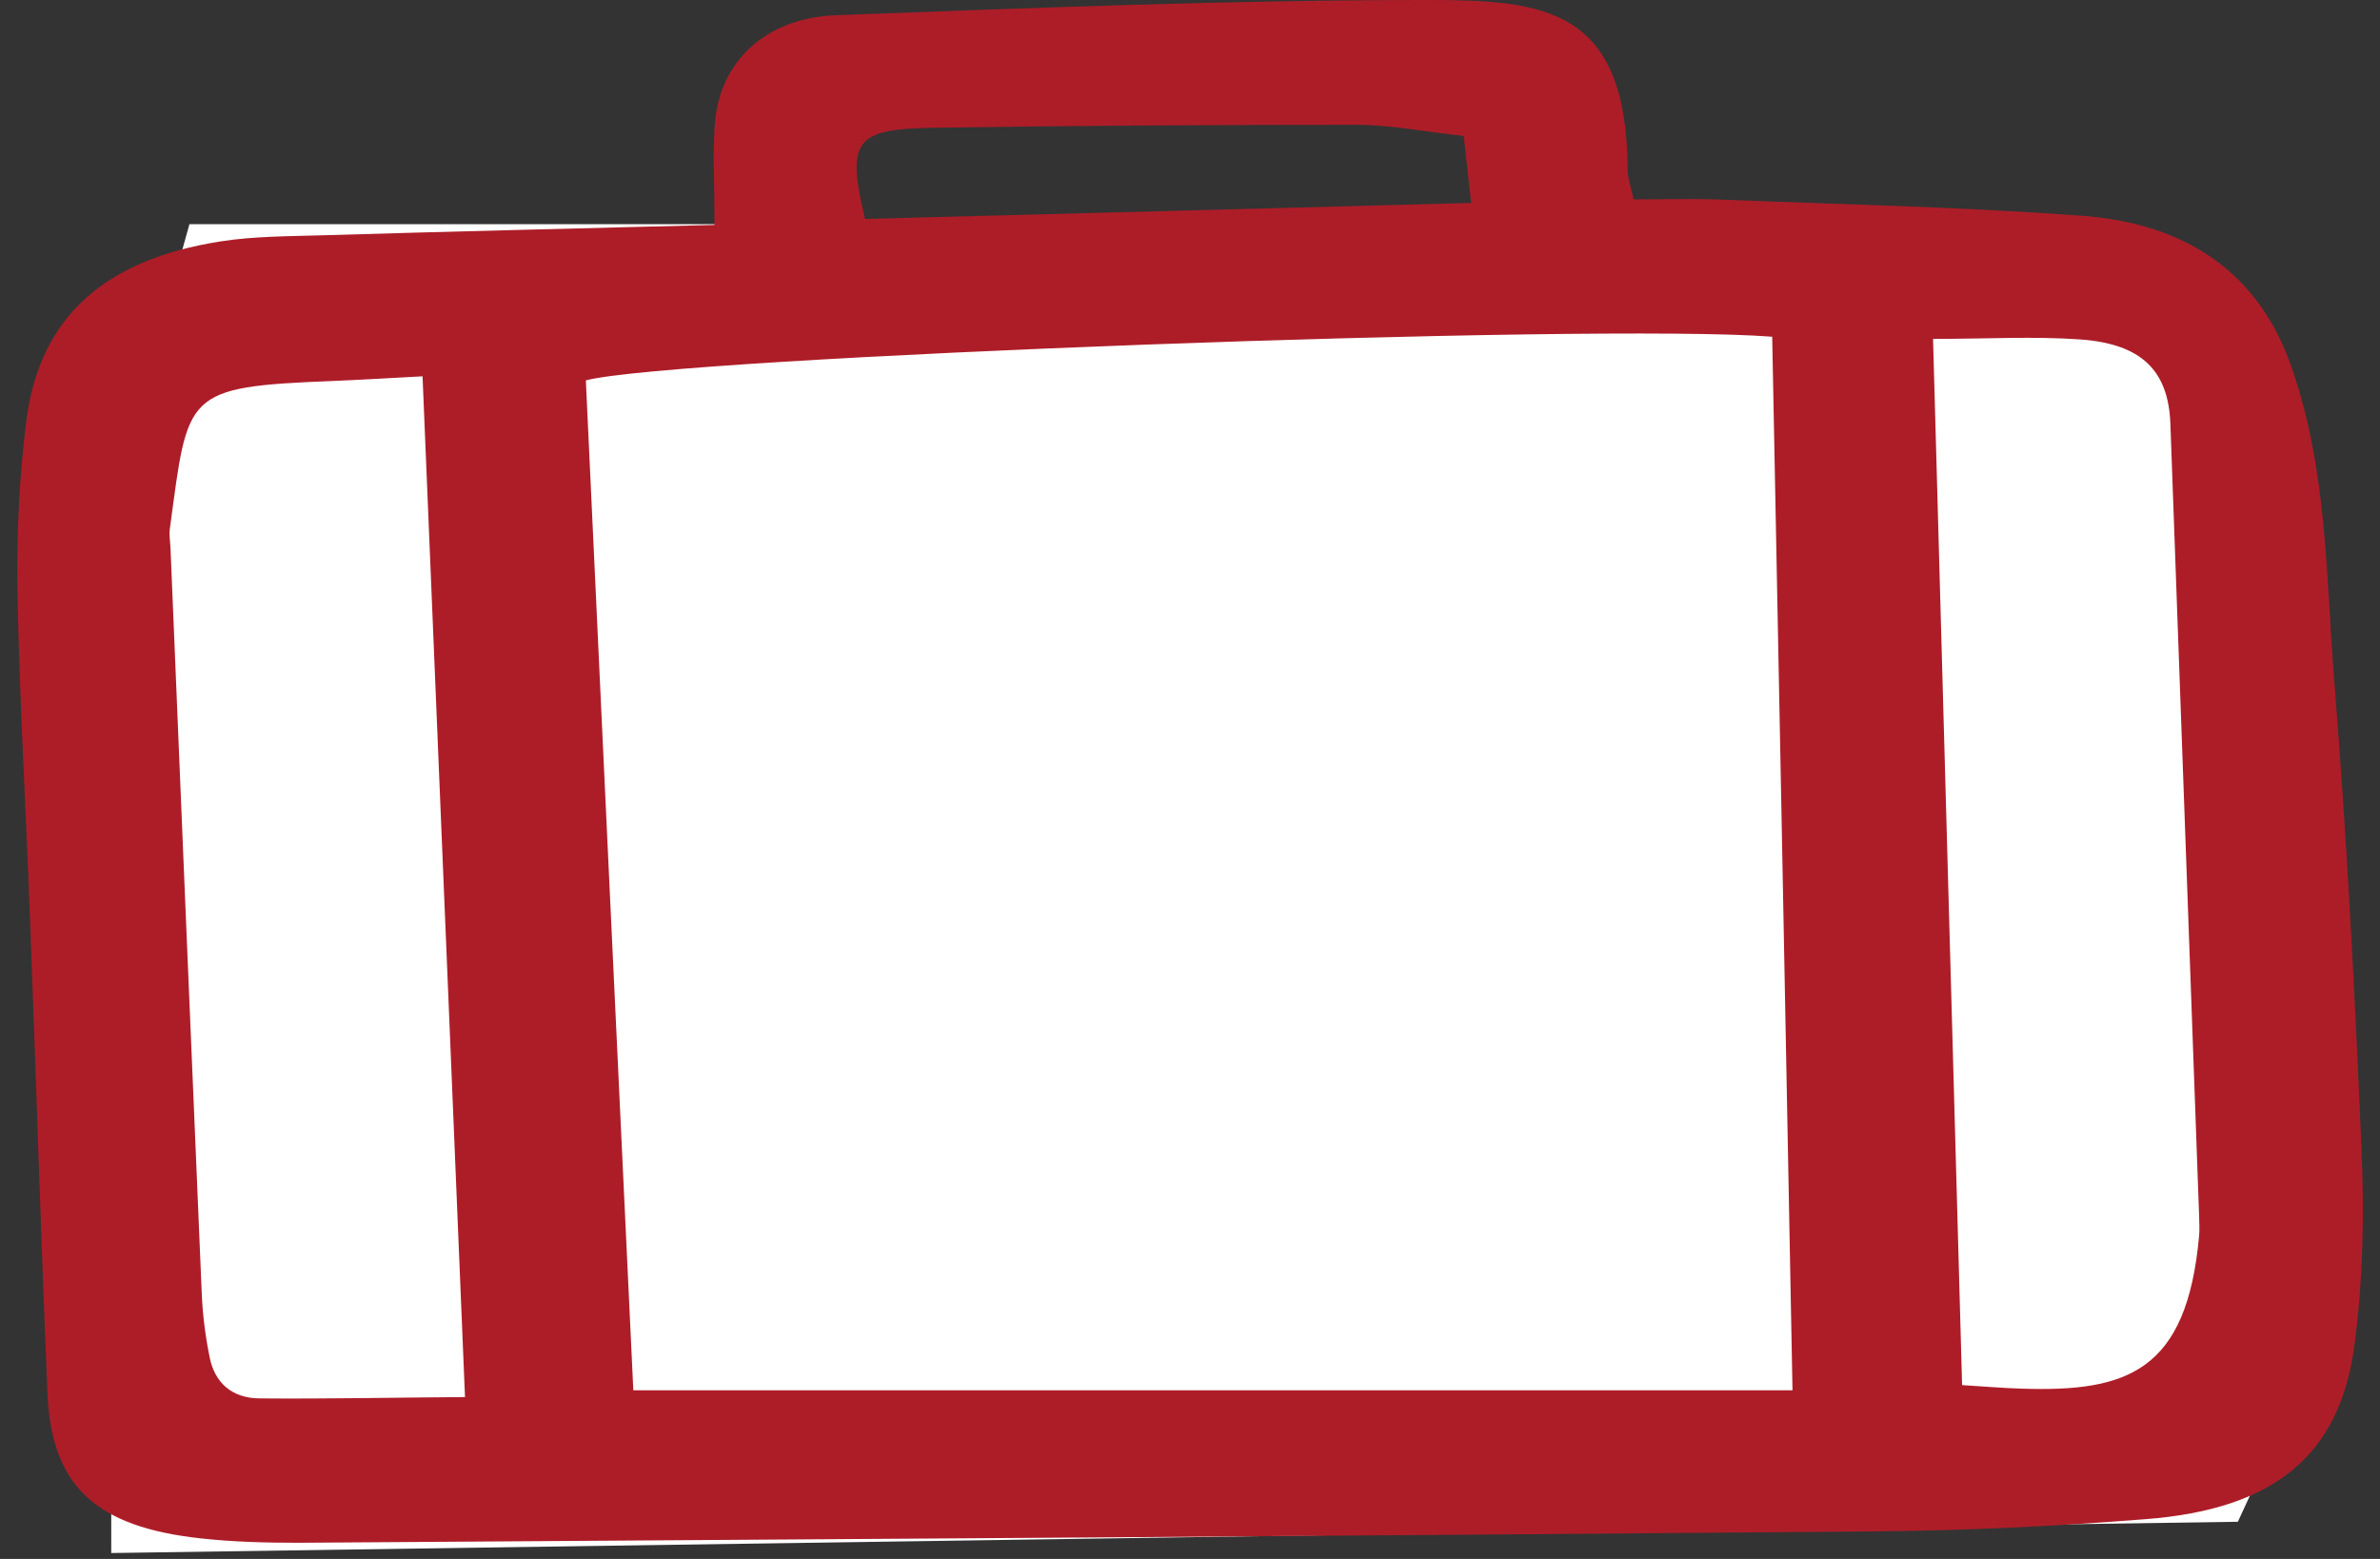
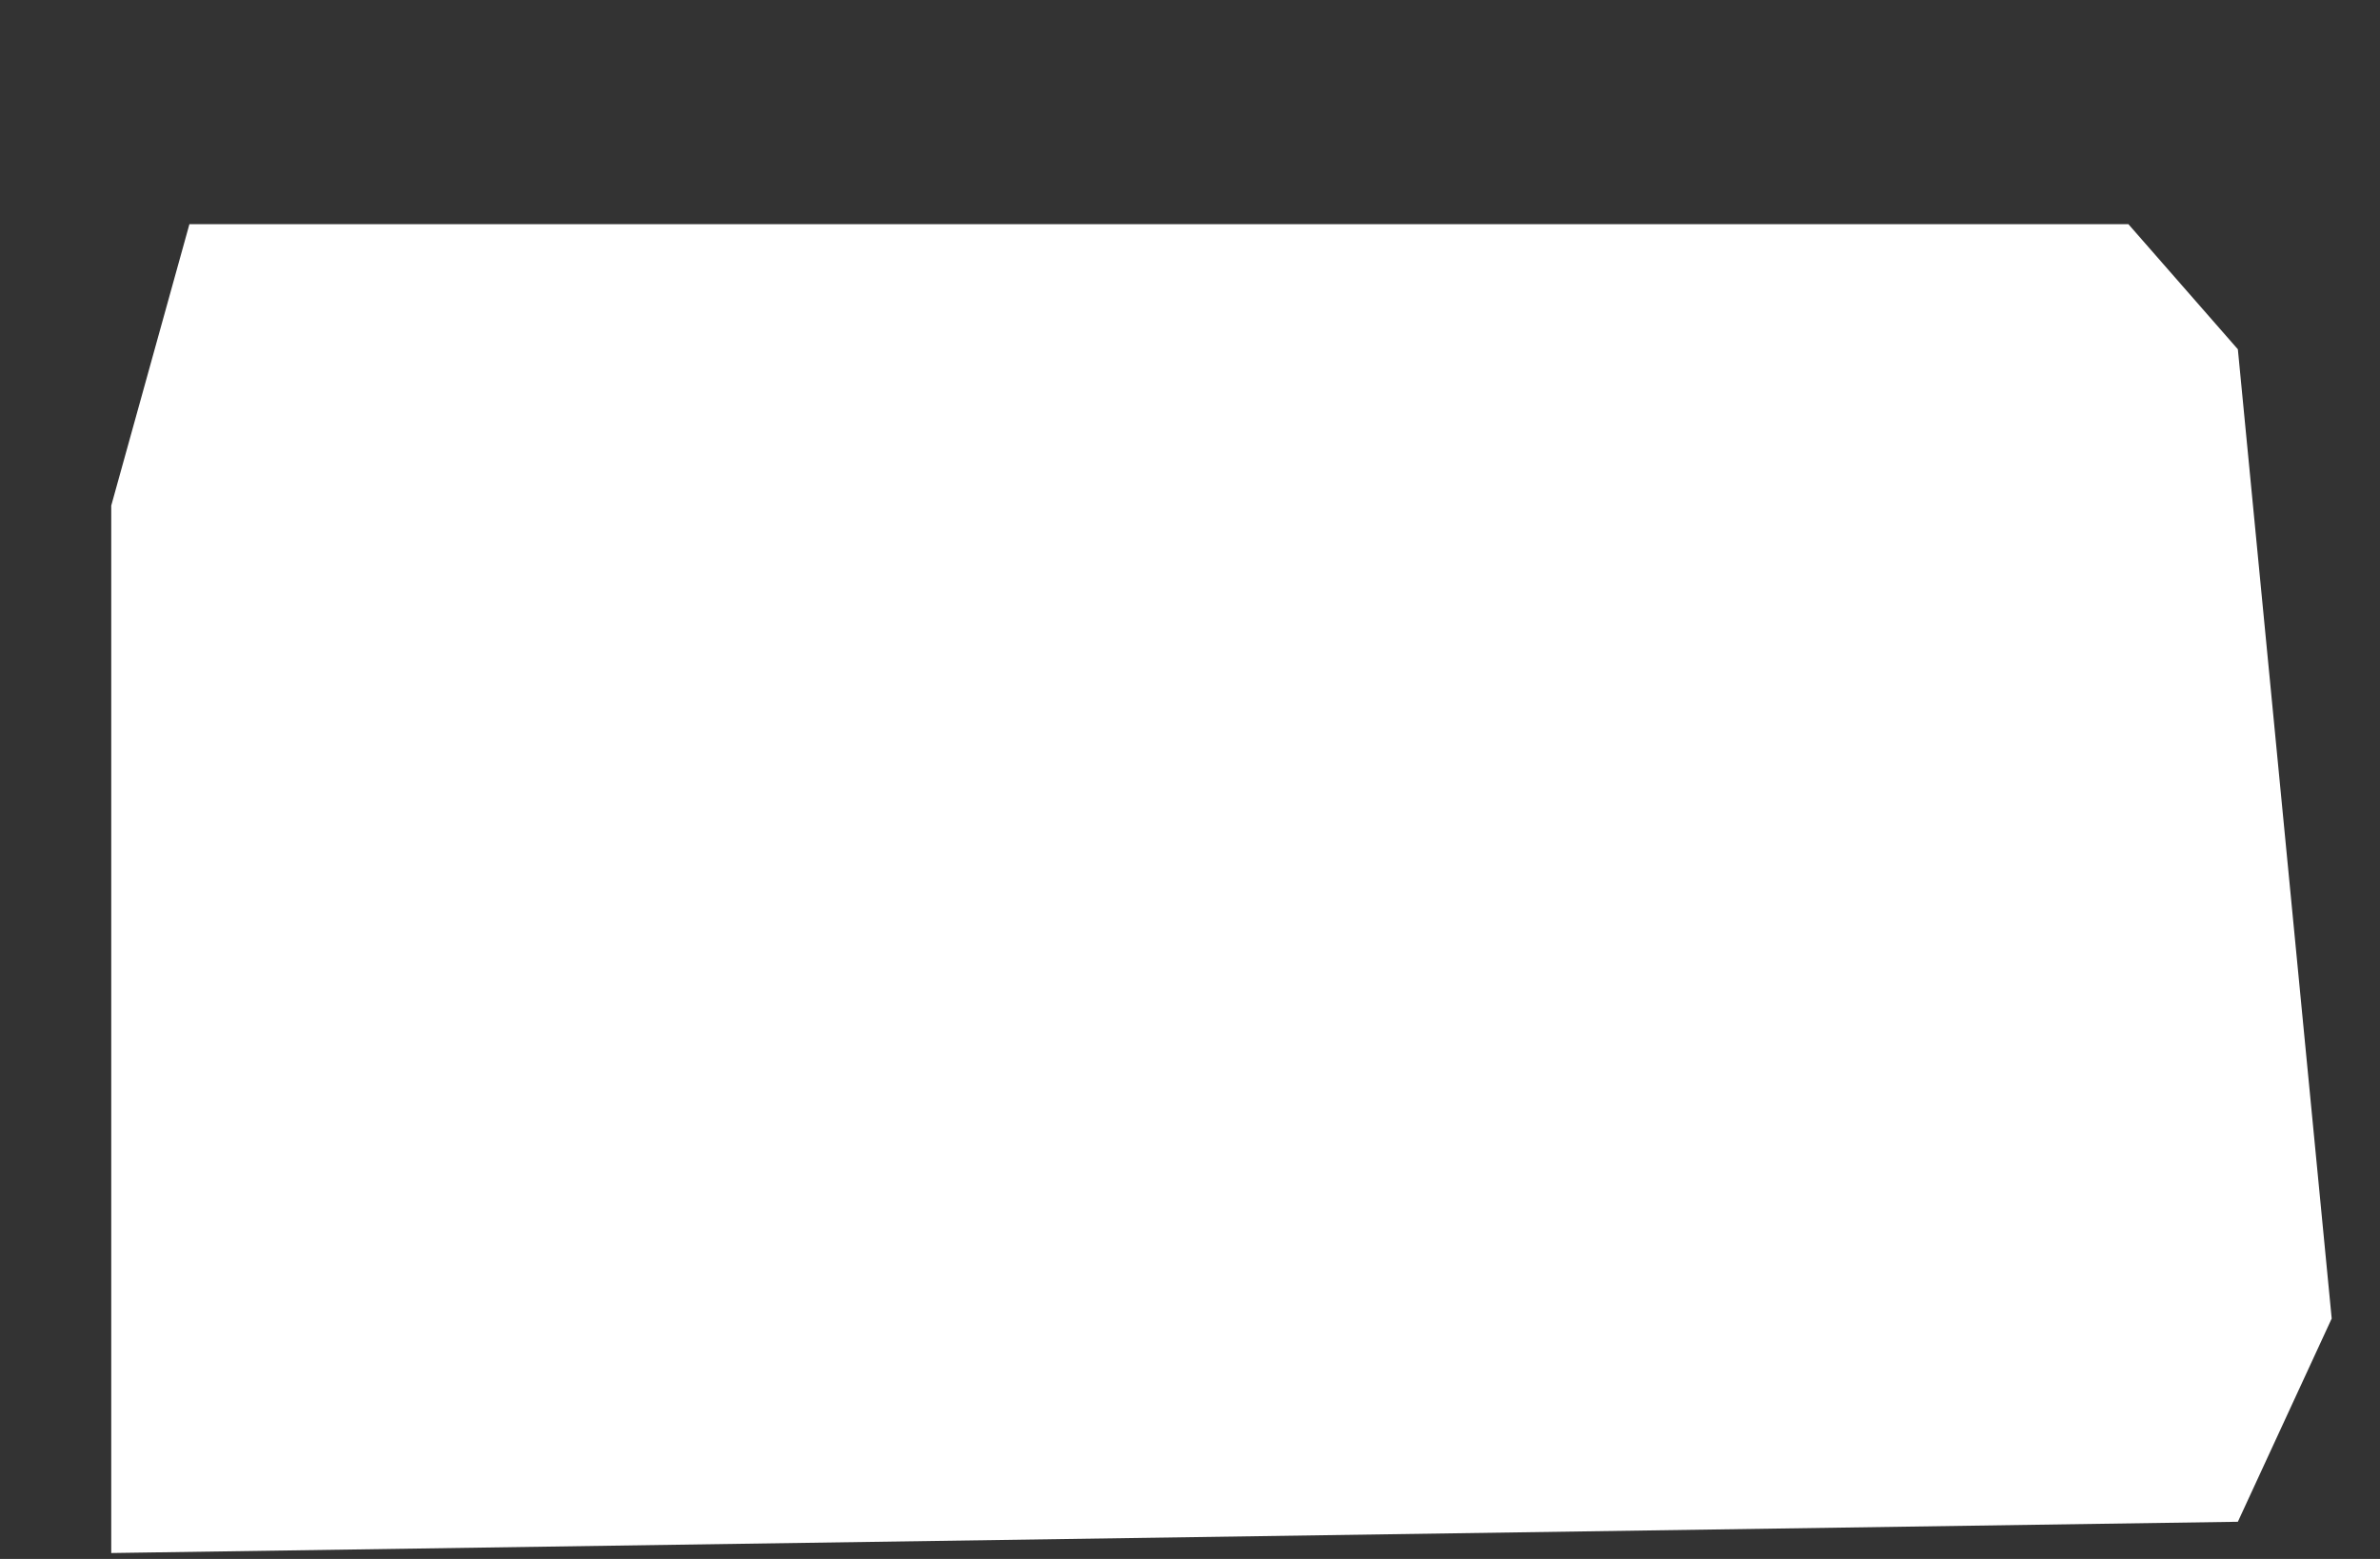
<svg xmlns="http://www.w3.org/2000/svg" width="58" height="38" viewBox="0 0 58 38" fill="none">
  <rect x="0" y="0" width="58" height="38" fill="#333333" stroke="none" />
  <g id="Group 241">
    <path id="Vector 39" d="M4.616 5.465H51.869L54.536 8.514L56.823 32.14L54.536 37.094L2.711 37.856V12.325L4.616 5.465Z" fill="white" />
-     <path id="Vector" d="M17.413 5.483C17.413 4.491 17.367 3.75 17.42 3.022C17.534 1.501 18.653 0.43 20.396 0.37C25.19 0.192 29.992 0 34.794 0C37.656 0 39.642 0.198 39.665 4.134C39.665 4.339 39.741 4.537 39.81 4.861C40.487 4.861 41.149 4.841 41.811 4.861C44.779 4.98 47.762 5.04 50.723 5.258C53.341 5.45 55.053 6.693 55.837 8.929C56.72 11.442 56.682 14.048 56.887 16.62C57.191 20.417 57.389 24.213 57.549 28.016C57.618 29.596 57.587 31.19 57.382 32.758C57.032 35.469 55.434 36.786 52.298 37.03C50.121 37.202 47.93 37.308 45.746 37.328C32.922 37.44 20.091 37.52 7.268 37.606C6.477 37.606 5.685 37.586 4.901 37.5C2.329 37.222 1.256 36.224 1.157 33.968C0.997 30.165 0.883 26.362 0.738 22.566C0.64 19.868 0.48 17.176 0.426 14.484C0.404 13.062 0.465 11.627 0.647 10.218C0.974 7.738 2.542 6.329 5.366 5.886C6.195 5.754 7.055 5.761 7.9 5.734C10.982 5.642 14.064 5.569 17.397 5.483H17.413ZM43.683 33.889C43.516 25.126 43.356 16.66 43.188 8.208C38.889 7.87 16.408 8.704 14.277 9.272C14.658 17.474 15.046 25.681 15.434 33.889H43.683ZM10.297 9.173C9.429 9.22 8.775 9.259 8.12 9.286C4.46 9.431 4.589 9.57 4.14 12.884C4.117 13.036 4.148 13.201 4.155 13.36C4.407 19.418 4.658 25.483 4.917 31.541C4.939 32.063 5.008 32.593 5.114 33.108C5.236 33.684 5.632 34.087 6.34 34.087C7.953 34.1 9.566 34.067 11.332 34.054C10.982 25.681 10.647 17.526 10.297 9.167V9.173ZM47.108 8.261C47.344 16.799 47.58 25.258 47.816 33.763C48.432 33.803 48.851 33.836 49.261 33.849C51.841 33.935 53.295 33.432 53.592 30.119C53.607 29.96 53.592 29.802 53.592 29.643C53.356 23.208 53.128 16.773 52.892 10.337C52.846 9.028 52.184 8.38 50.692 8.274C49.558 8.194 48.417 8.261 47.108 8.261ZM35.662 3.313C34.749 3.214 33.919 3.049 33.09 3.042C29.627 3.042 26.164 3.062 22.702 3.115C20.83 3.148 20.624 3.439 21.081 5.337C25.936 5.212 30.829 5.079 35.852 4.947C35.784 4.325 35.73 3.869 35.67 3.307L35.662 3.313Z" fill="#AD1D28" />
  </g>
</svg>